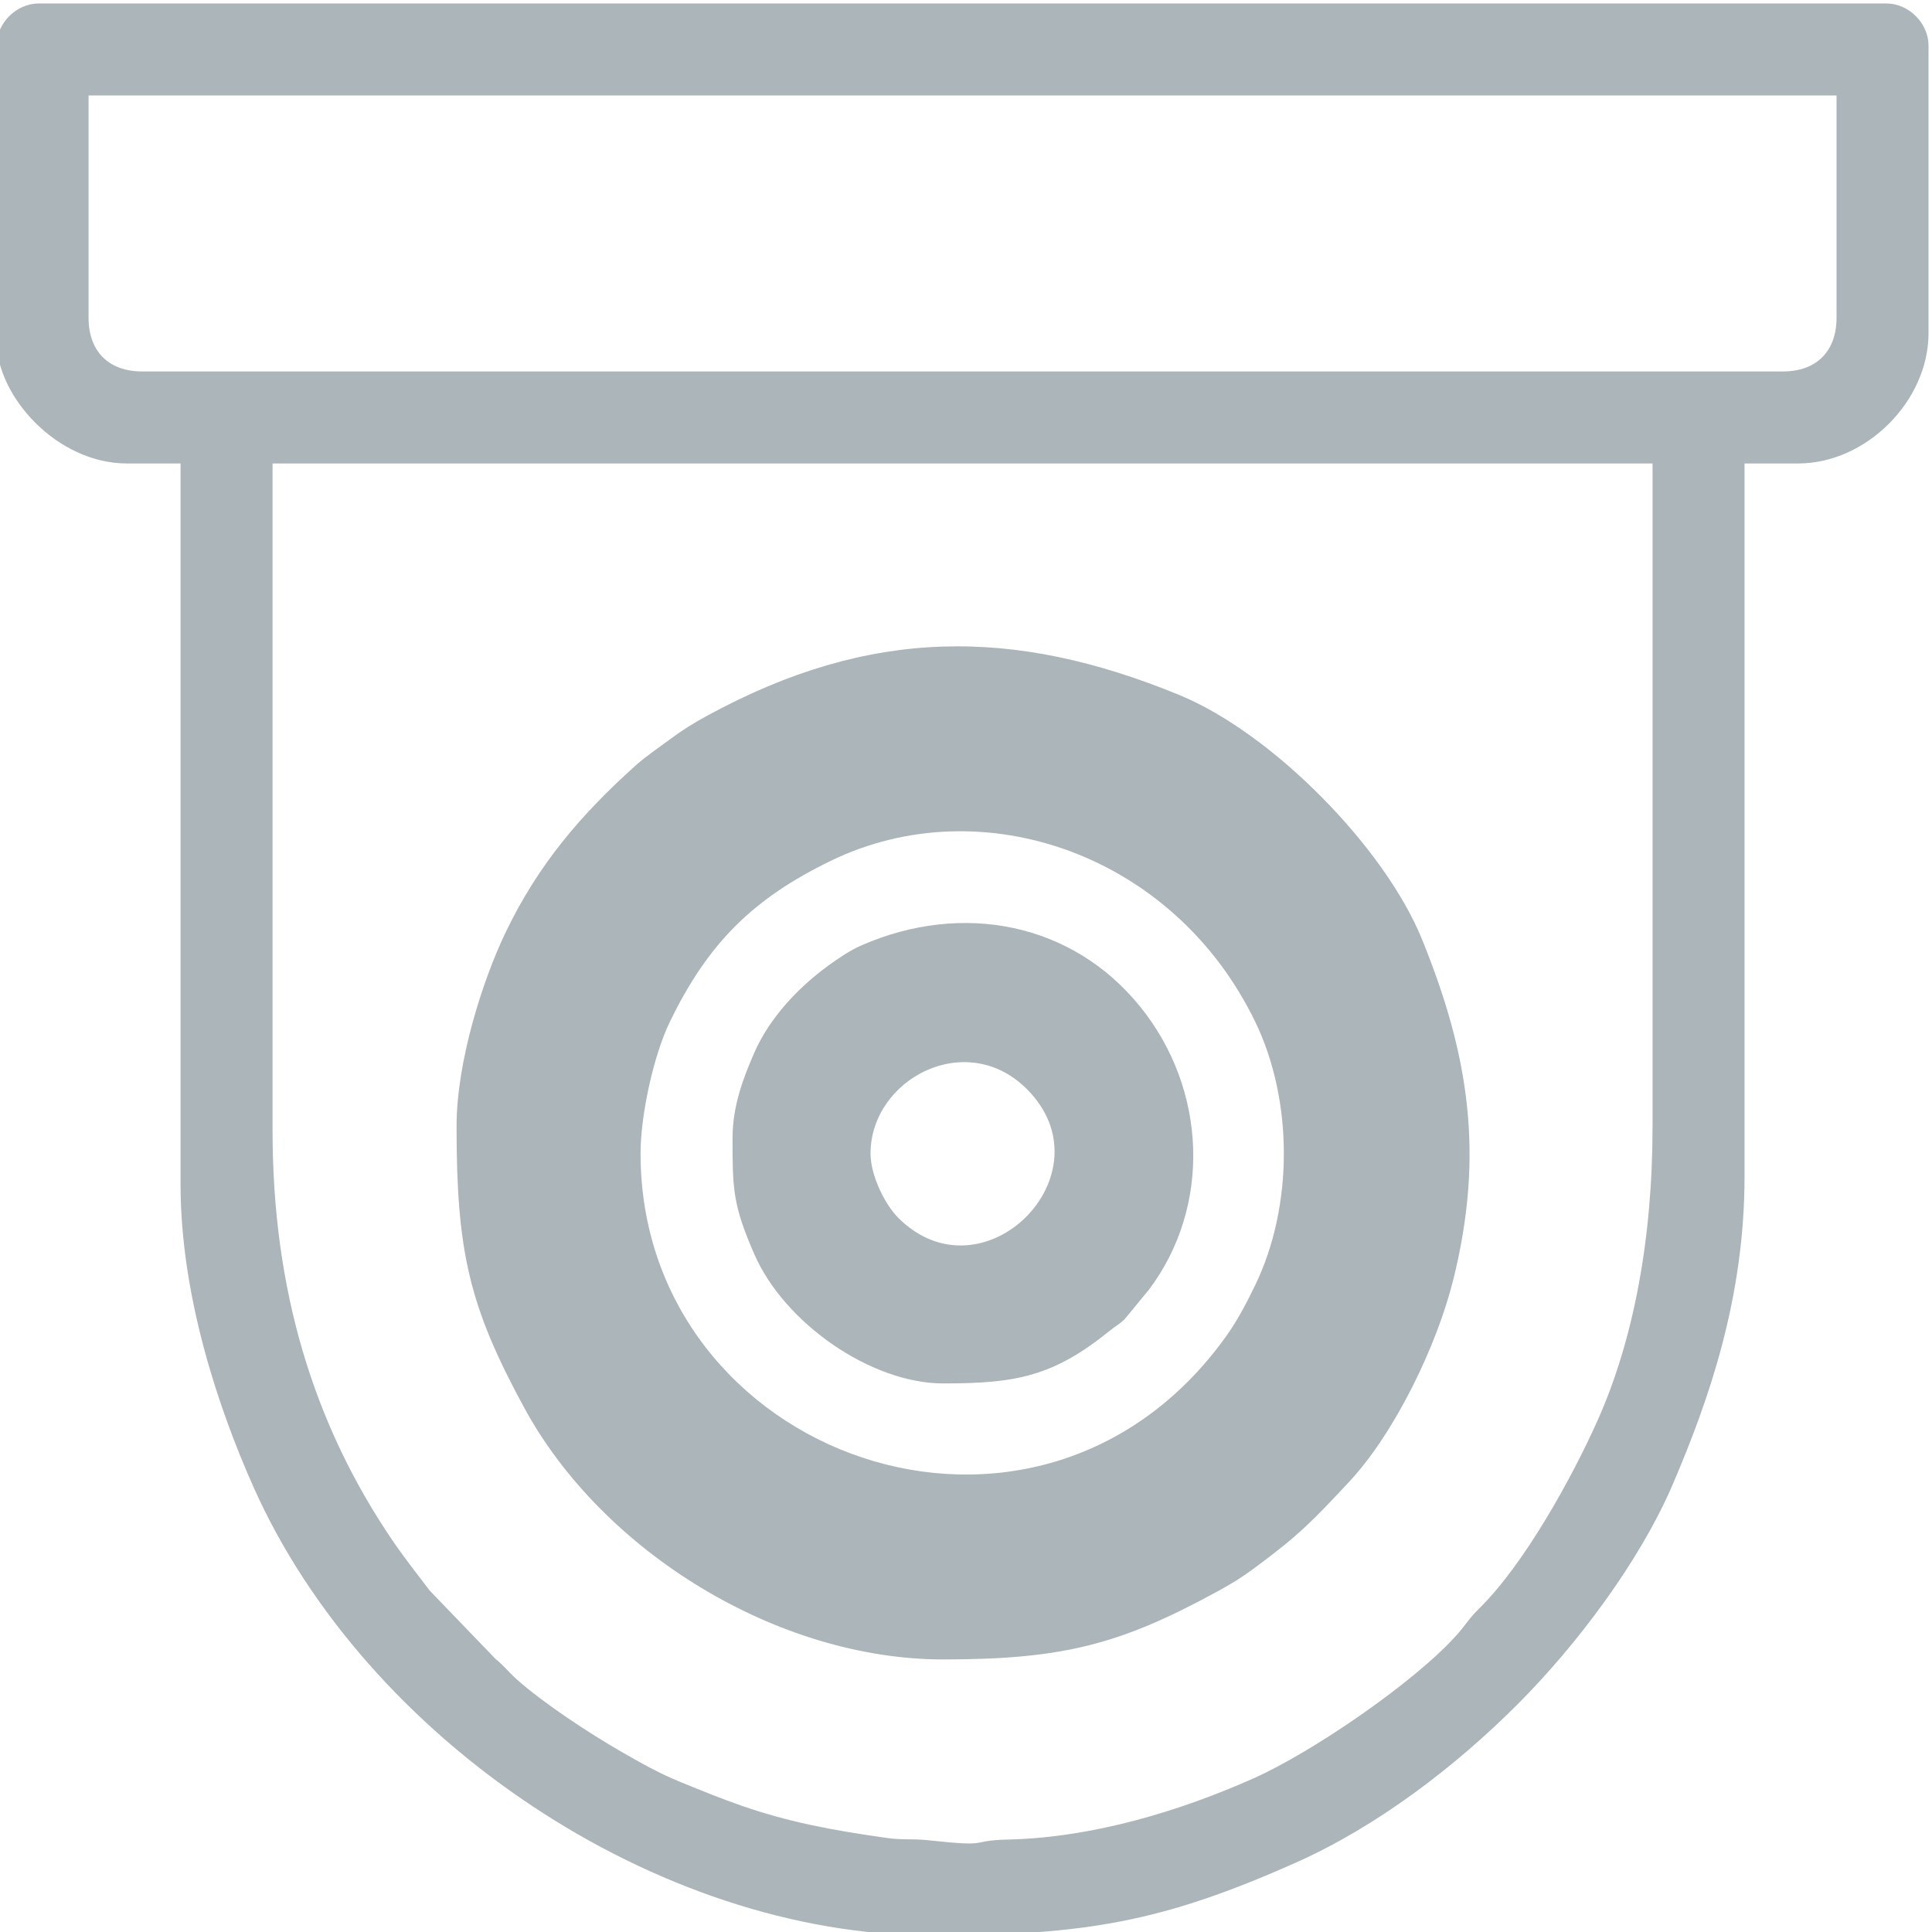
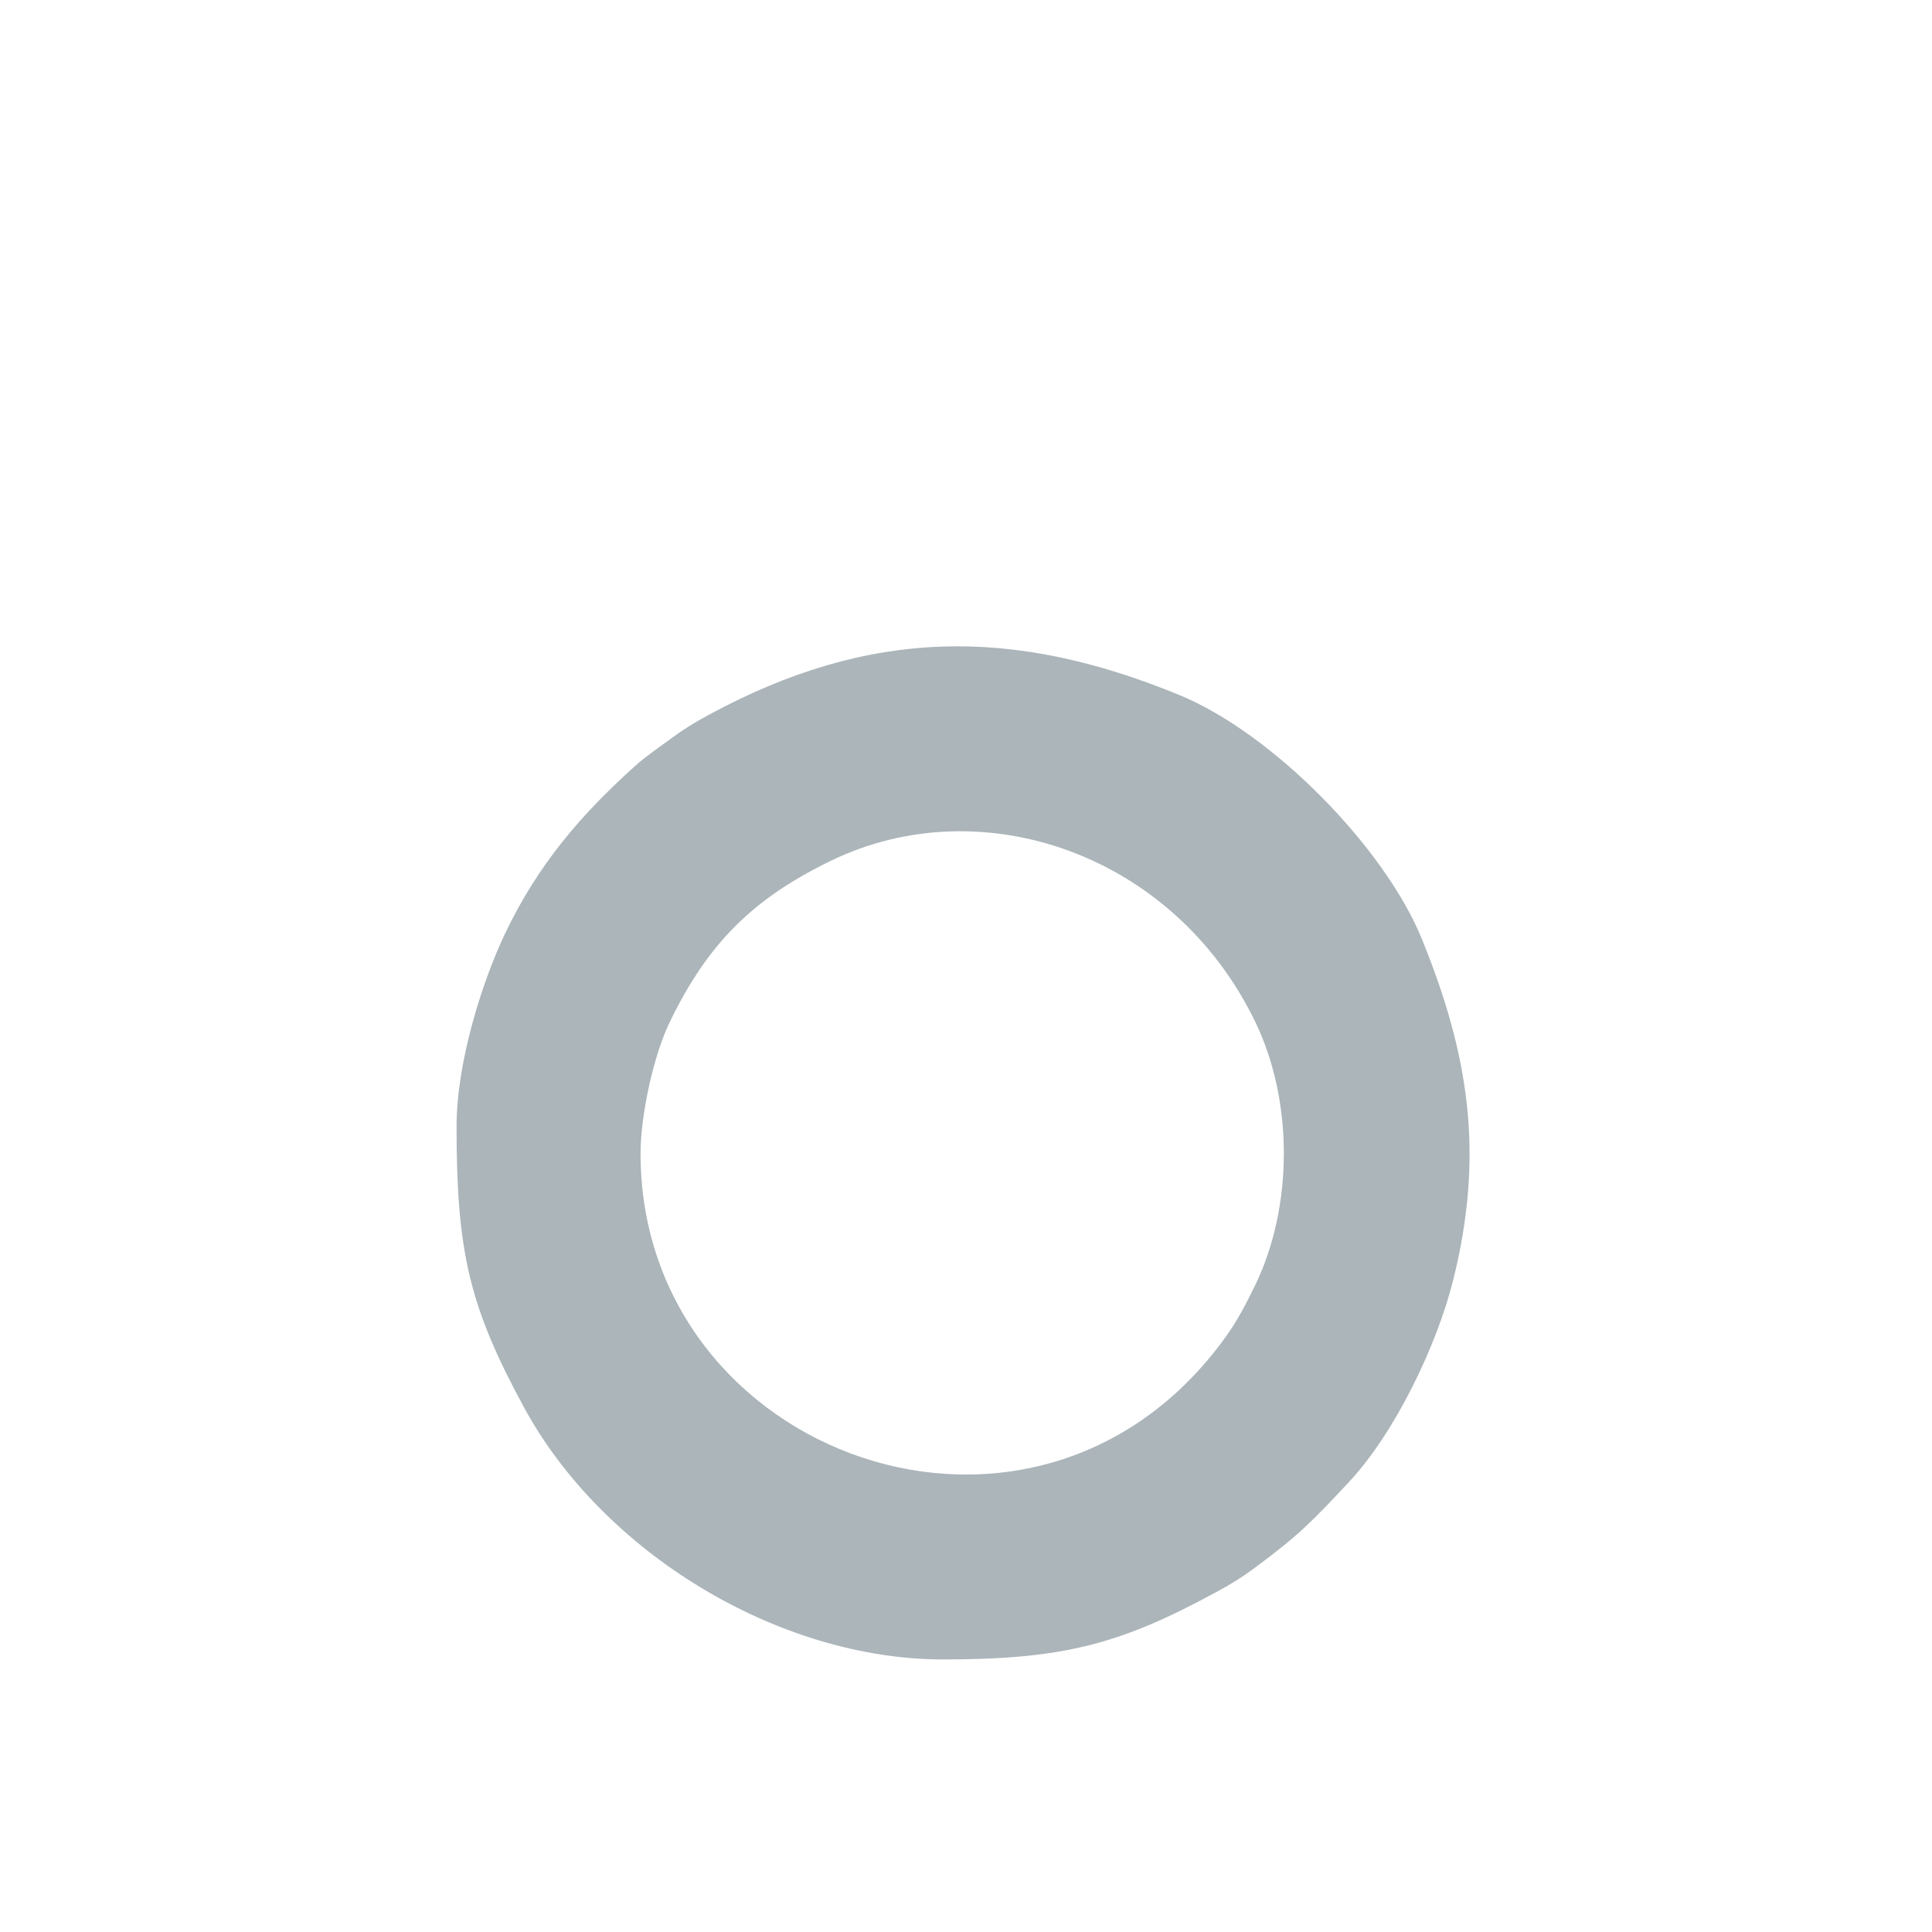
<svg xmlns="http://www.w3.org/2000/svg" xml:space="preserve" width="39.989mm" height="39.989mm" style="shape-rendering:geometricPrecision; text-rendering:geometricPrecision; image-rendering:optimizeQuality; fill-rule:evenodd; clip-rule:evenodd" viewBox="0 0 3998.9 3998.9">
  <defs>
    <style type="text/css">  .fil0 {fill:#ABB5BA}  </style>
  </defs>
  <g id="Слой_x0020_1">
    <g id="_827627968">
-       <path class="fil0" d="M564.13 2339.83l0 -1380.55 2856.33 0 0 1372.62c0,235.08 -40.16,443.51 -113.79,608.23 -53.31,119.27 -151.59,297.32 -245.28,389.45 -21.59,21.23 -25.08,30.35 -43.65,51.57 -86.76,99.11 -302.2,245.86 -422.55,299.46 -153.1,68.19 -332.96,122.74 -507.84,126.9 -88.44,2.11 -28,16.38 -167.65,1.34 -29.08,-3.14 -53.07,-0.2 -82.84,-4.43 -61.2,-8.69 -106.64,-15.97 -156,-26.5 -112.22,-23.93 -180.68,-52 -274.6,-90.37 -42.58,-17.39 -82.12,-39.85 -120.52,-61.96 -65.04,-37.44 -160.35,-99.83 -215.75,-149.23 -17.35,-15.46 -26.43,-28.37 -44.49,-42.79l-136.22 -141.47c-25.63,-33.9 -52.99,-68.37 -77.7,-104.79 -163.51,-241.1 -247.45,-518.46 -247.45,-847.48zm-380.84 -1682.05l0 -460.19 3618.01 0 0 460.19c0,69.41 -41.66,111.08 -111.08,111.08l-3395.85 0c-69.42,0 -111.08,-41.67 -111.08,-111.08zm-190.42 -563.33l0 610.93c0,114.92 125,253.9 269.76,253.9l111.08 0 0 1491.63c0,231.86 78.75,464.8 150.86,626.7 231.99,520.87 834.66,928.41 1404.25,928.41 320.2,0 480.42,-29.15 753.65,-150.85 168.57,-75.08 329.94,-198.82 458.3,-327.19 121.32,-121.31 252.85,-295.23 321.65,-455.9 76.25,-178.05 148.46,-387.58 148.46,-637.04l0 -1475.76 111.08 0c140.73,0 269.76,-129.03 269.76,-269.77l0 -595.06c0,-46.36 -40.92,-87.28 -87.27,-87.28l-3824.3 0c-46.36,0 -87.28,40.92 -87.28,87.28z" />
      <path class="fil0" d="M1325.82 2387.44c0,-78.77 26.68,-202.47 60.69,-272.55 78.64,-161.99 171.24,-254.6 333.24,-333.23 311.76,-151.33 709.96,-14.65 878.33,333.23 79.01,163.24 79.01,381.85 0,545.09 -18.5,38.23 -37,73.52 -60.43,106.2 -391.4,546.01 -1211.83,248.98 -1211.83,-378.74zm-380.84 -55.54c0,259.59 26.34,372.65 140.08,581.93 162.2,298.43 524.24,520.93 867.57,520.93 250.86,0 368.1,-32.5 566.05,-140.09 31.41,-17.07 50.93,-29.22 77.85,-49.1 93.14,-68.76 120.56,-97.87 195.24,-177.67 95.59,-102.15 182.38,-283.15 216.13,-418.61 64.87,-260.37 32.72,-465.44 -64.59,-705.08 -77,-189.64 -308.8,-426.01 -502.09,-505.55 -342.73,-141.05 -640.54,-140.4 -975.31,41.55 -31.41,17.07 -50.93,29.22 -77.85,49.09 -23.27,17.18 -50.85,35.81 -72.1,54.86 -113.6,101.87 -202.64,205.67 -270.62,348.25 -45.58,95.58 -100.36,263.44 -100.36,399.49z" />
-       <path class="fil0" d="M1801.87 2387.44c0,-153.43 197.64,-259.13 323.6,-133.18 175.25,175.26 -91.1,441.6 -266.35,266.35 -25.73,-25.73 -57.25,-85.47 -57.25,-133.17zm-285.63 -31.74c0,105.42 0.3,137.73 45.16,240.48 62.19,142.44 241.3,267.31 391.23,267.31 149.7,0 227.22,-14.31 343.68,-108.56 15.14,-12.24 17.03,-11.13 31.31,-24.23l50.17 -60.92c129.7,-171.84 121.07,-414.5 -18,-586.36 -141.08,-174.34 -368.73,-217.4 -576.23,-126.88 -25.58,11.16 -49.2,27.69 -69.03,42.05 -62.11,44.98 -121.96,108.66 -153.13,180.11 -21.92,50.25 -45.16,108.99 -45.16,177z" />
    </g>
  </g>
</svg>